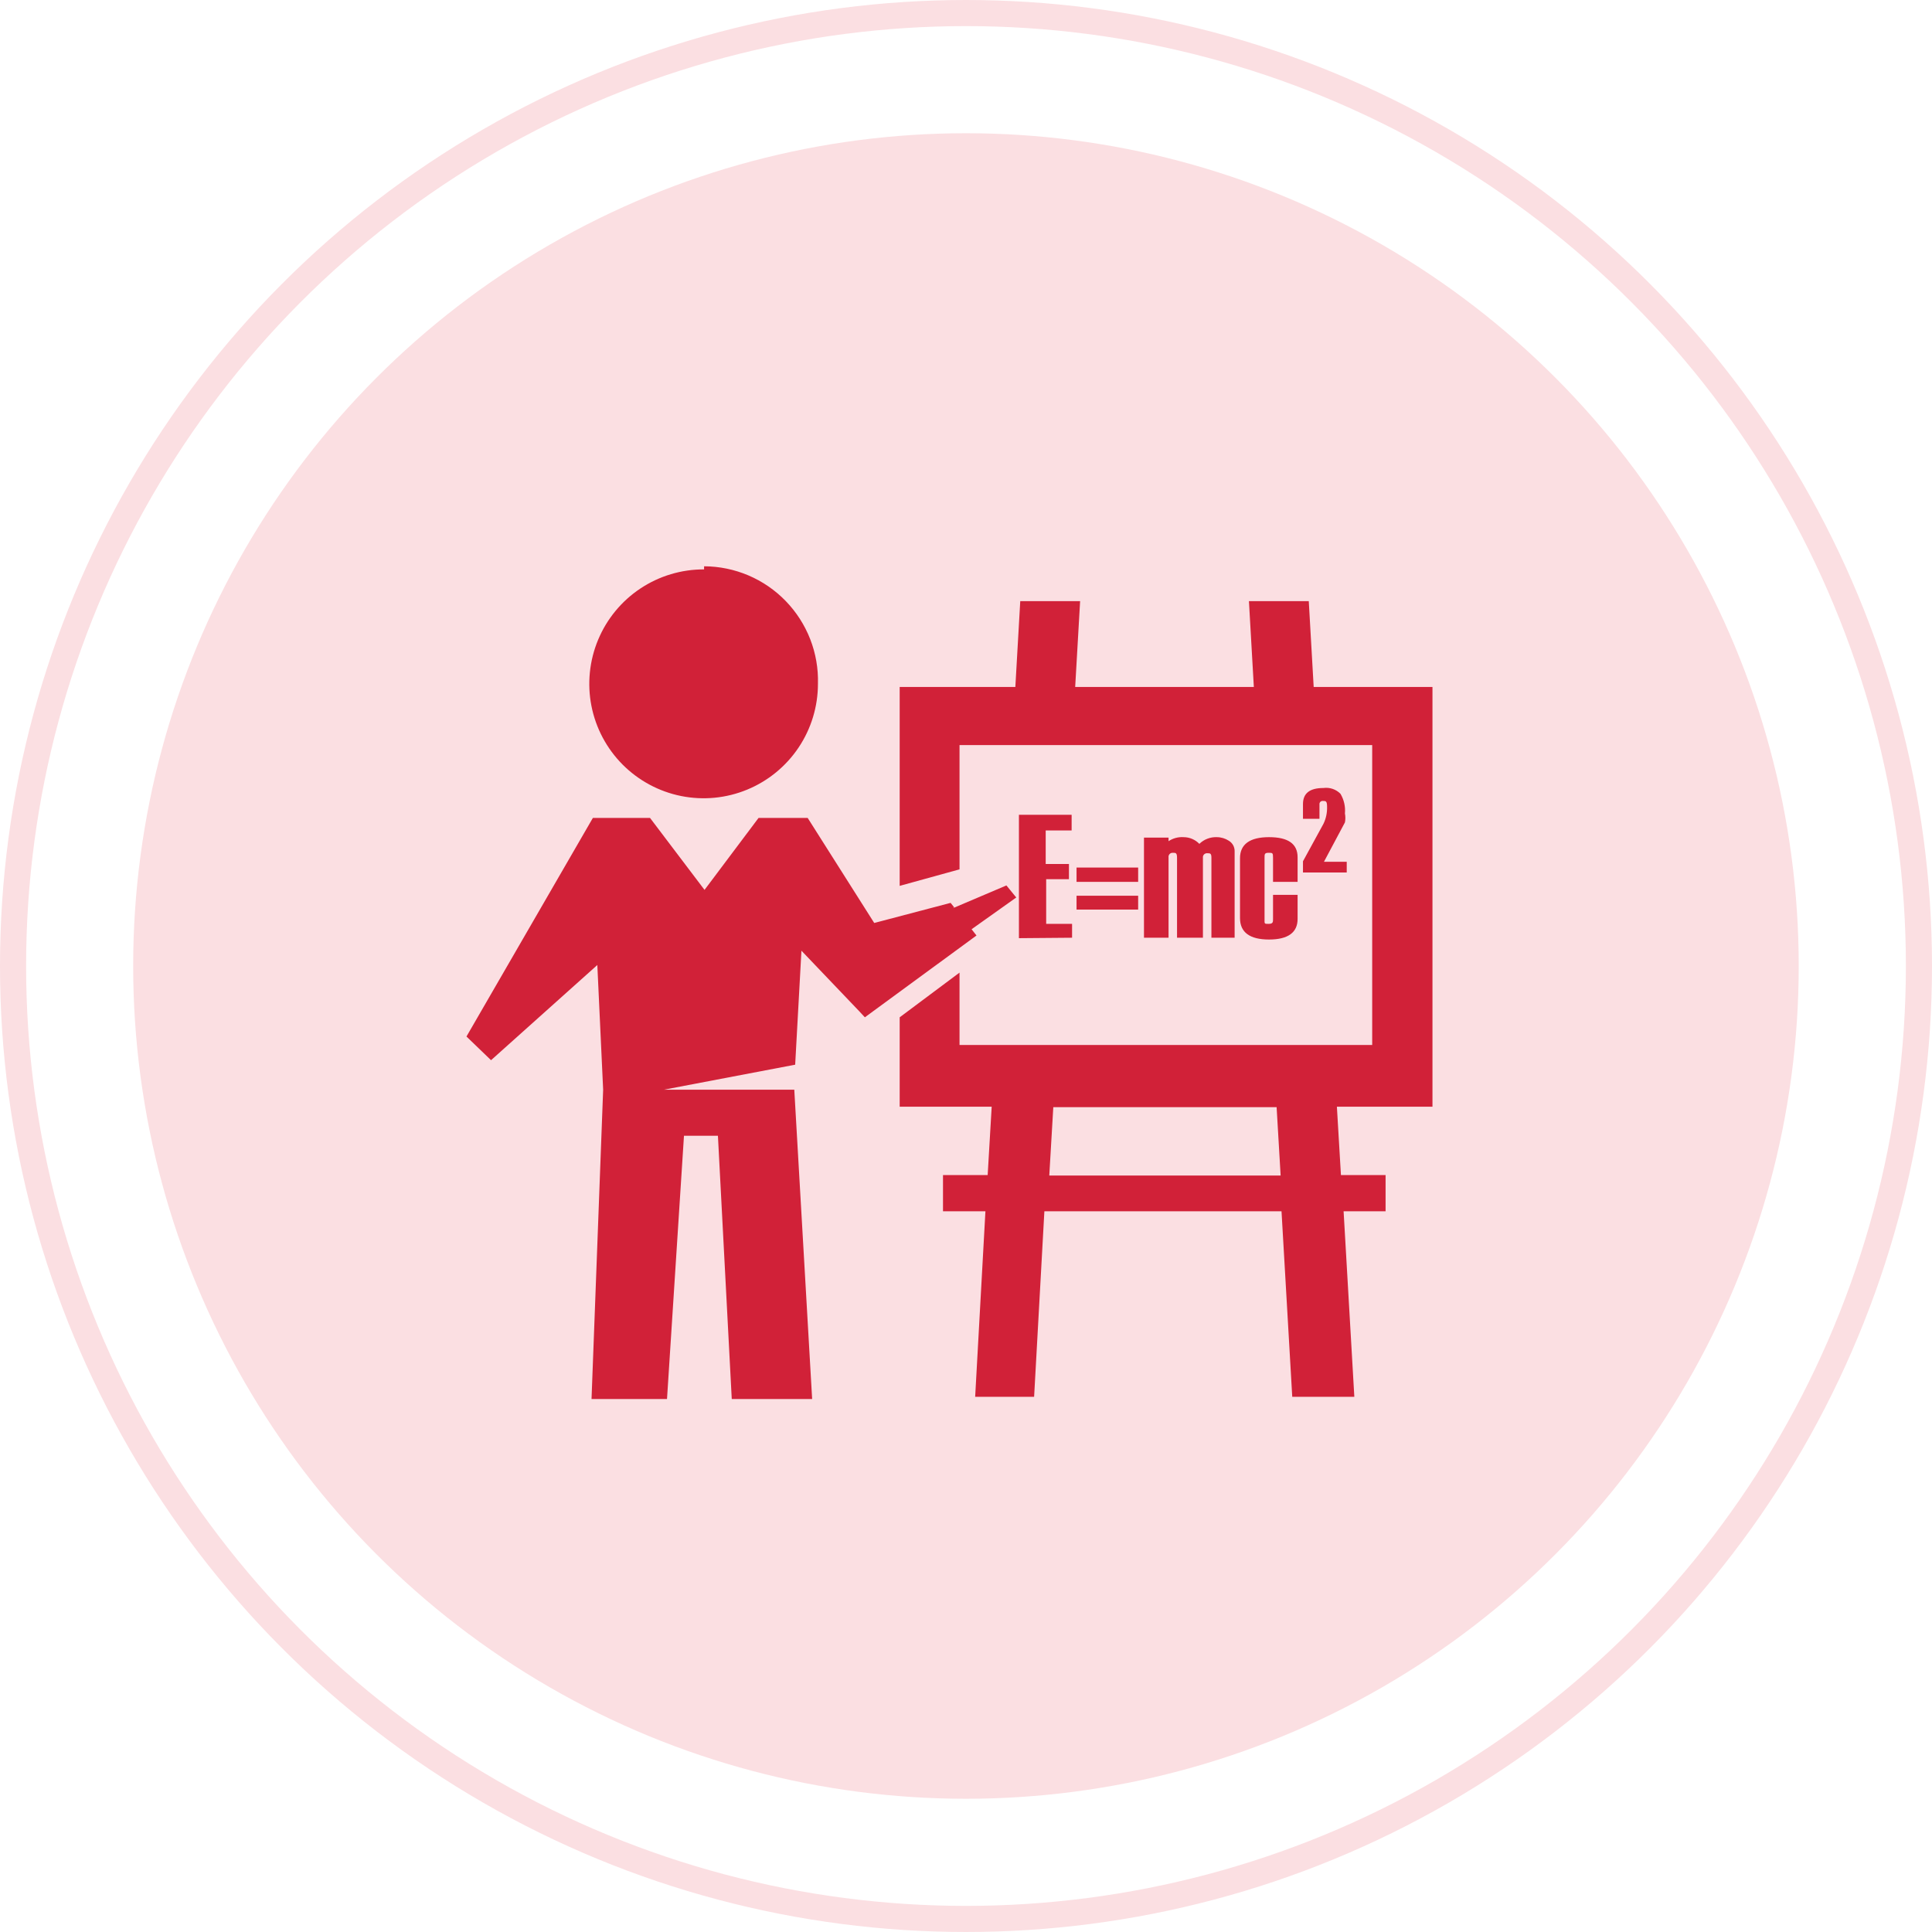
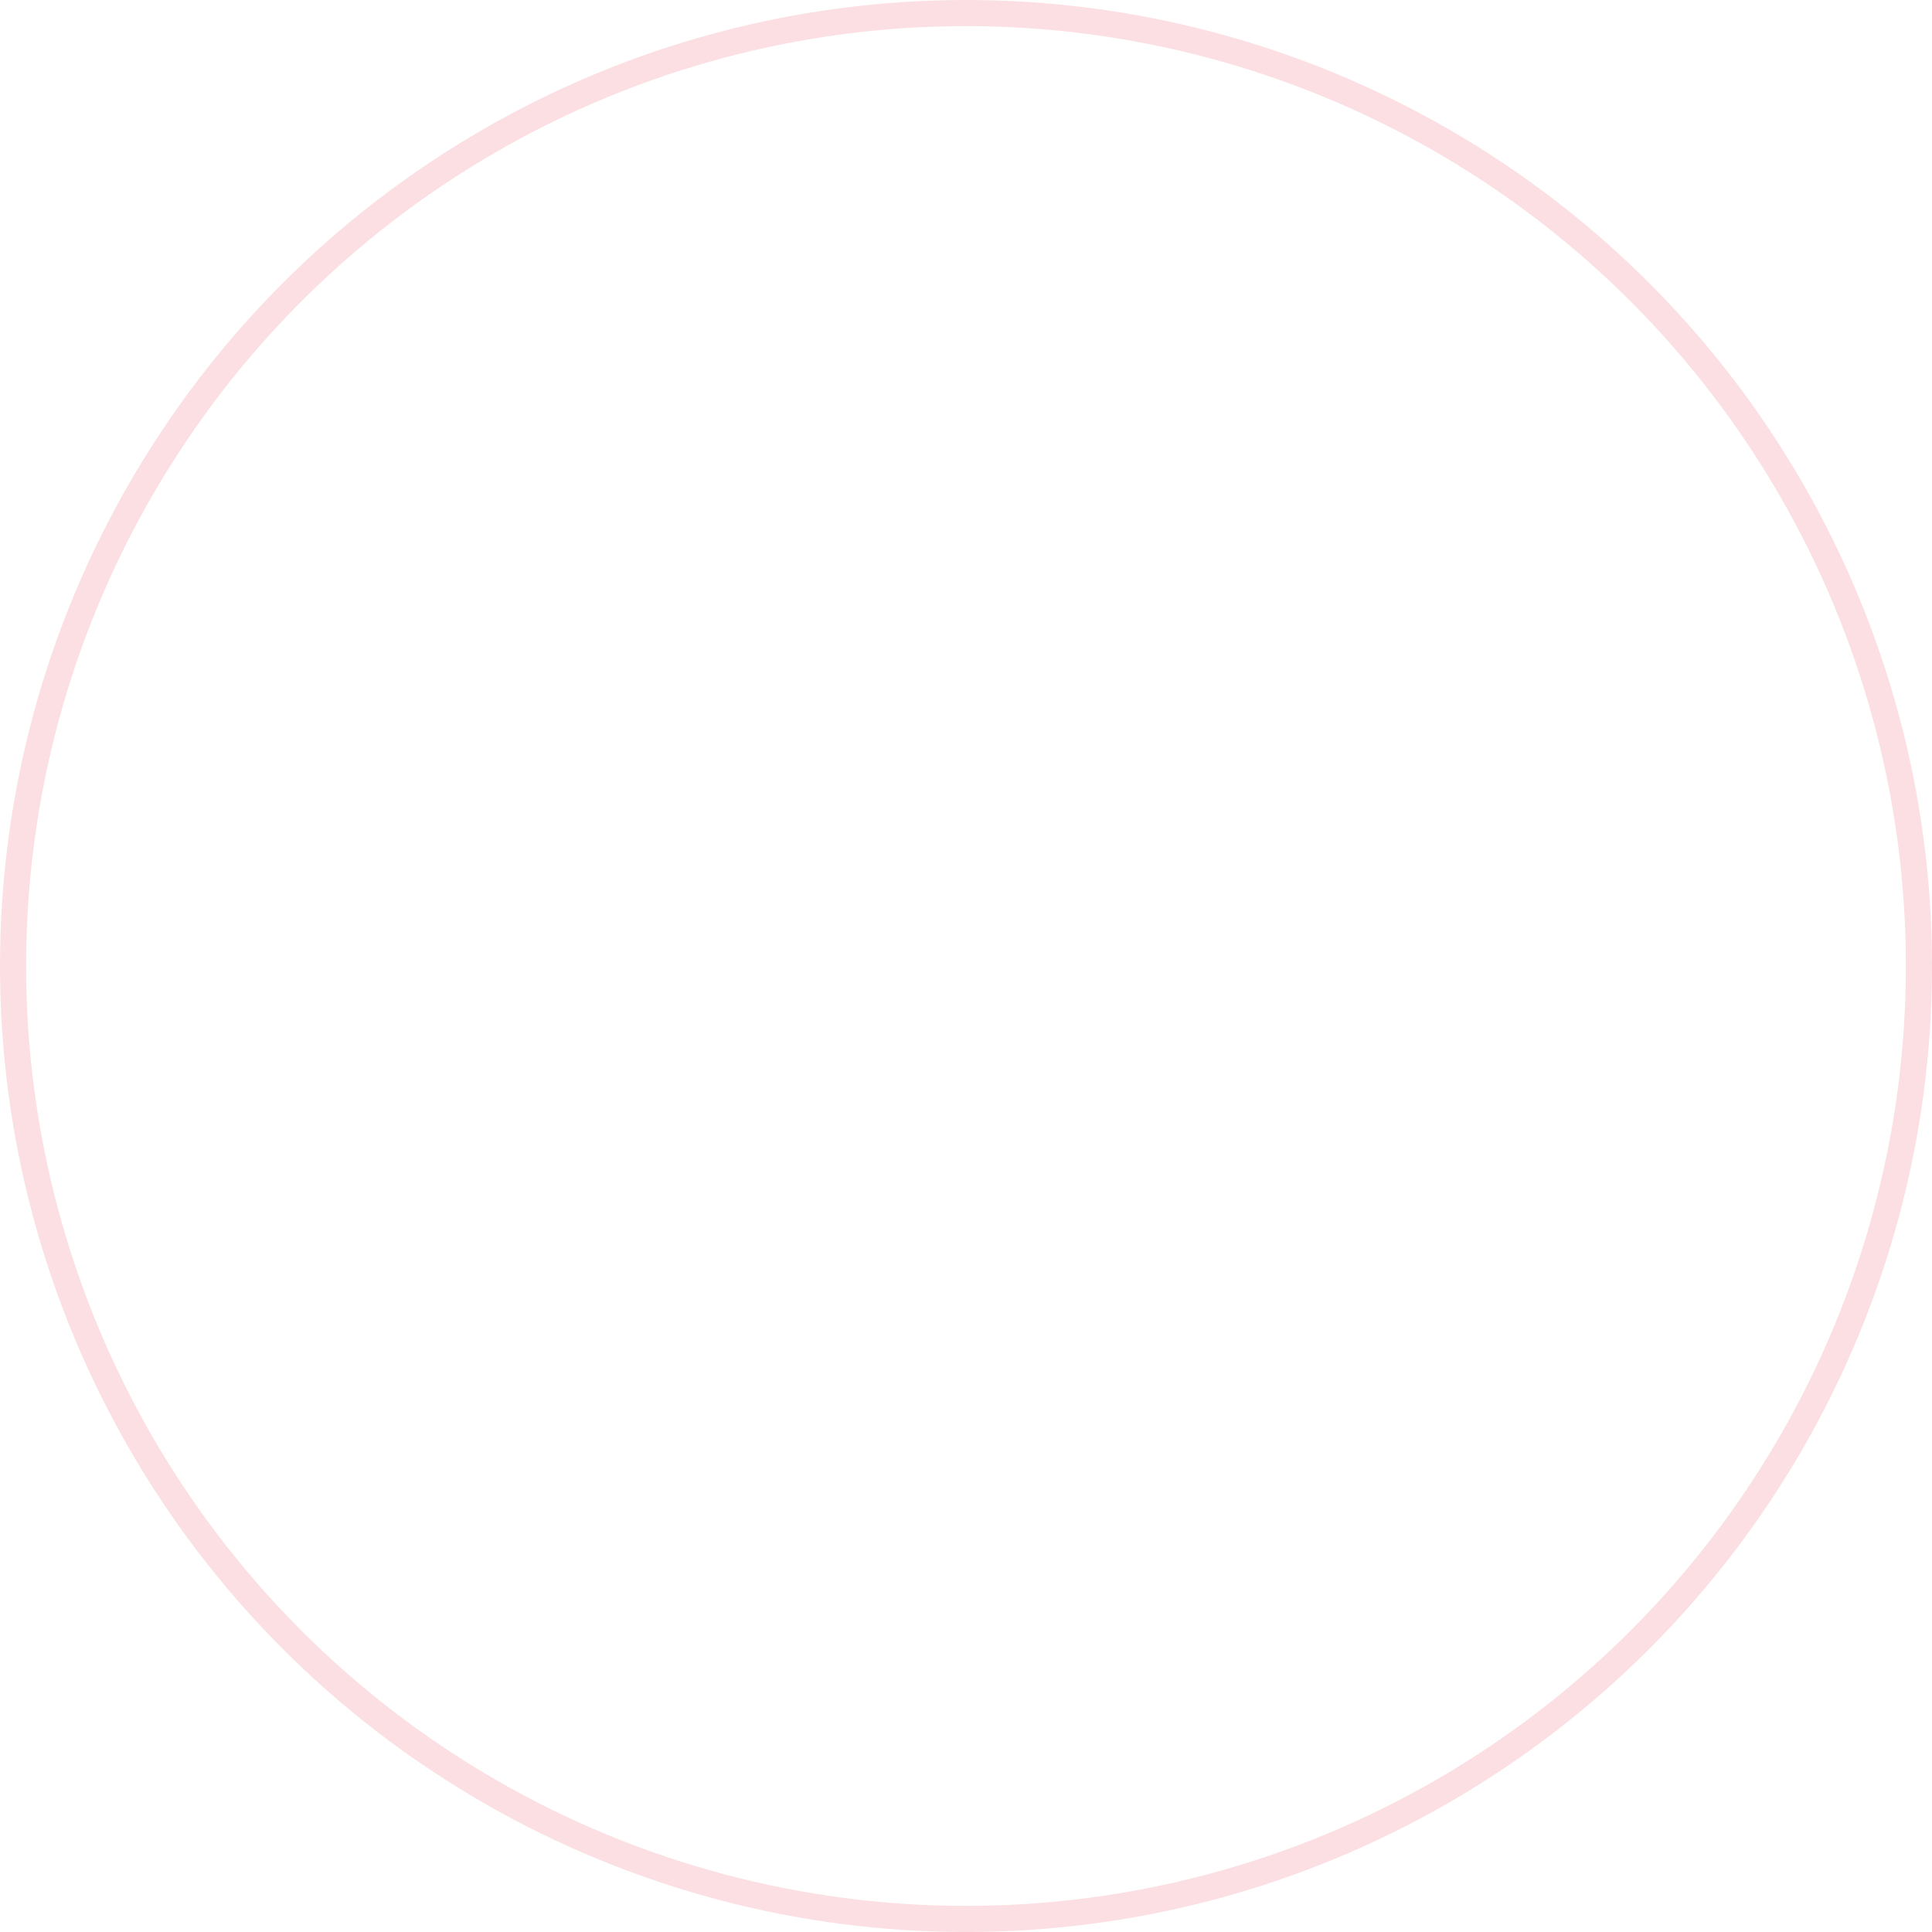
<svg xmlns="http://www.w3.org/2000/svg" width="74" height="74" viewBox="0 0 74 74" fill="none">
  <circle cx="37" cy="37" r="36.5" stroke="#FBDFE2" />
-   <circle cx="36.998" cy="37" r="31.897" fill="#FBDFE2" />
-   <path fill-rule="evenodd" clip-rule="evenodd" d="M39.078 23.025H41.371L41.182 26.312H48.025L47.837 23.025H50.129L50.317 26.312H54.867V42.389H51.206L51.361 45.008H53.071V46.395H51.463L51.874 53.501H49.496L49.085 46.395H40.002L39.609 53.501H37.351L37.744 46.395H36.119V45.008H37.83L37.984 42.389H34.46V38.965L36.752 37.253V40.026H52.558V28.538H36.752V33.298L34.46 33.931V26.312H38.89L39.078 23.025ZM41.063 35.917V35.386H40.071V33.674H40.943V33.092H40.053V31.808H41.046V31.209H39.027V35.934L41.063 35.917ZM51.583 33.418V33.007H50.711L51.514 31.5C51.536 31.387 51.536 31.271 51.514 31.158C51.538 30.895 51.478 30.631 51.343 30.404C51.26 30.319 51.157 30.255 51.044 30.216C50.932 30.178 50.812 30.166 50.693 30.182C50.163 30.182 49.907 30.387 49.907 30.798V31.363H50.539V30.815C50.536 30.797 50.538 30.777 50.544 30.759C50.55 30.741 50.56 30.725 50.573 30.712C50.586 30.698 50.603 30.689 50.621 30.683C50.639 30.677 50.658 30.675 50.676 30.678C50.779 30.678 50.83 30.678 50.83 30.901C50.837 31.125 50.79 31.349 50.693 31.551L49.907 32.989V33.418H51.583ZM47.289 35.917V32.613C47.292 32.531 47.273 32.45 47.234 32.377C47.195 32.305 47.137 32.245 47.067 32.202C46.929 32.113 46.769 32.065 46.605 32.065C46.482 32.06 46.36 32.081 46.245 32.125C46.13 32.169 46.026 32.236 45.938 32.322C45.86 32.241 45.767 32.177 45.664 32.133C45.562 32.089 45.451 32.066 45.339 32.065C45.134 32.051 44.929 32.105 44.758 32.219V32.082H43.817V35.917H44.758V32.836C44.755 32.812 44.757 32.789 44.765 32.767C44.773 32.745 44.785 32.725 44.802 32.708C44.818 32.692 44.838 32.679 44.86 32.672C44.882 32.664 44.906 32.661 44.929 32.664C45.031 32.664 45.083 32.664 45.083 32.853V35.917H46.075V32.853C46.072 32.829 46.075 32.806 46.082 32.784C46.09 32.762 46.102 32.742 46.119 32.725C46.135 32.709 46.155 32.696 46.177 32.689C46.199 32.681 46.223 32.679 46.246 32.681C46.349 32.681 46.4 32.681 46.4 32.853V35.917H47.289ZM49.701 33.777V32.836C49.701 32.322 49.342 32.065 48.606 32.065C47.871 32.065 47.495 32.339 47.495 32.87V35.164C47.495 35.712 47.871 35.986 48.606 35.986C49.342 35.986 49.701 35.712 49.701 35.198V34.274H48.76V35.198C48.76 35.318 48.76 35.386 48.589 35.386C48.418 35.386 48.435 35.386 48.435 35.198V32.853C48.435 32.716 48.435 32.664 48.589 32.664C48.743 32.664 48.76 32.664 48.76 32.853V33.777H49.701ZM43.594 33.777V33.229H41.234V33.777H43.594ZM43.594 34.839V34.308H41.234V34.839H43.594ZM49.051 45.026L48.897 42.406H40.344L40.19 45.026H49.051ZM36.547 34.753L36.41 34.582L33.485 35.352L30.936 31.329H29.054L26.985 34.085L24.898 31.329H22.708L17.867 39.701L18.808 40.608L22.879 36.962L23.102 41.738L22.657 53.586H25.548L26.198 43.502H27.498L28.028 53.586H31.107L30.423 41.738H25.428L30.457 40.78L30.697 36.414L32.903 38.725L33.126 38.965L37.402 35.832L37.214 35.592L38.925 34.376L38.548 33.914L36.495 34.787L36.547 34.753ZM26.968 21.809C26.101 21.806 25.252 22.06 24.53 22.54C23.808 23.019 23.244 23.703 22.91 24.503C22.576 25.304 22.486 26.186 22.653 27.037C22.82 27.888 23.236 28.671 23.848 29.286C24.46 29.9 25.24 30.319 26.09 30.49C26.94 30.66 27.821 30.575 28.622 30.243C29.423 29.912 30.108 29.35 30.59 28.629C31.072 27.908 31.329 27.06 31.329 26.192C31.346 25.608 31.245 25.027 31.033 24.482C30.821 23.938 30.502 23.441 30.096 23.022C29.69 22.602 29.203 22.268 28.666 22.039C28.129 21.811 27.551 21.692 26.968 21.69V21.809Z" fill="#D12138" />
</svg>